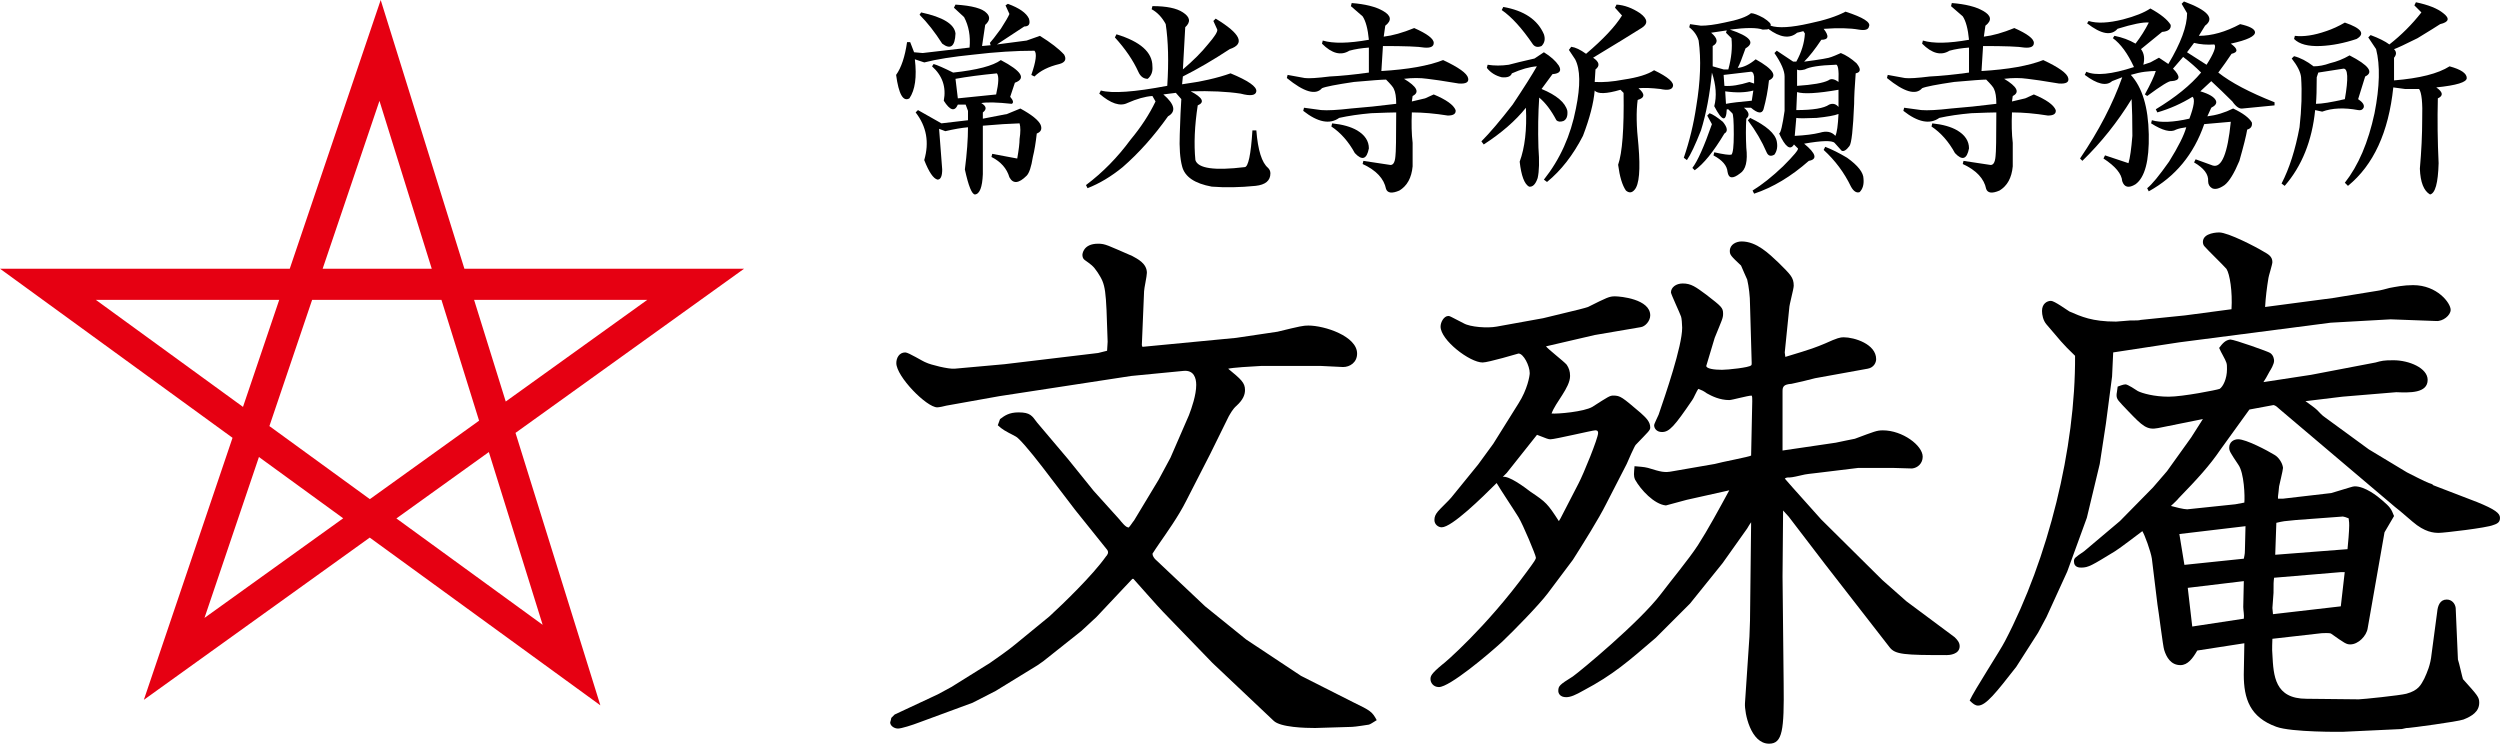
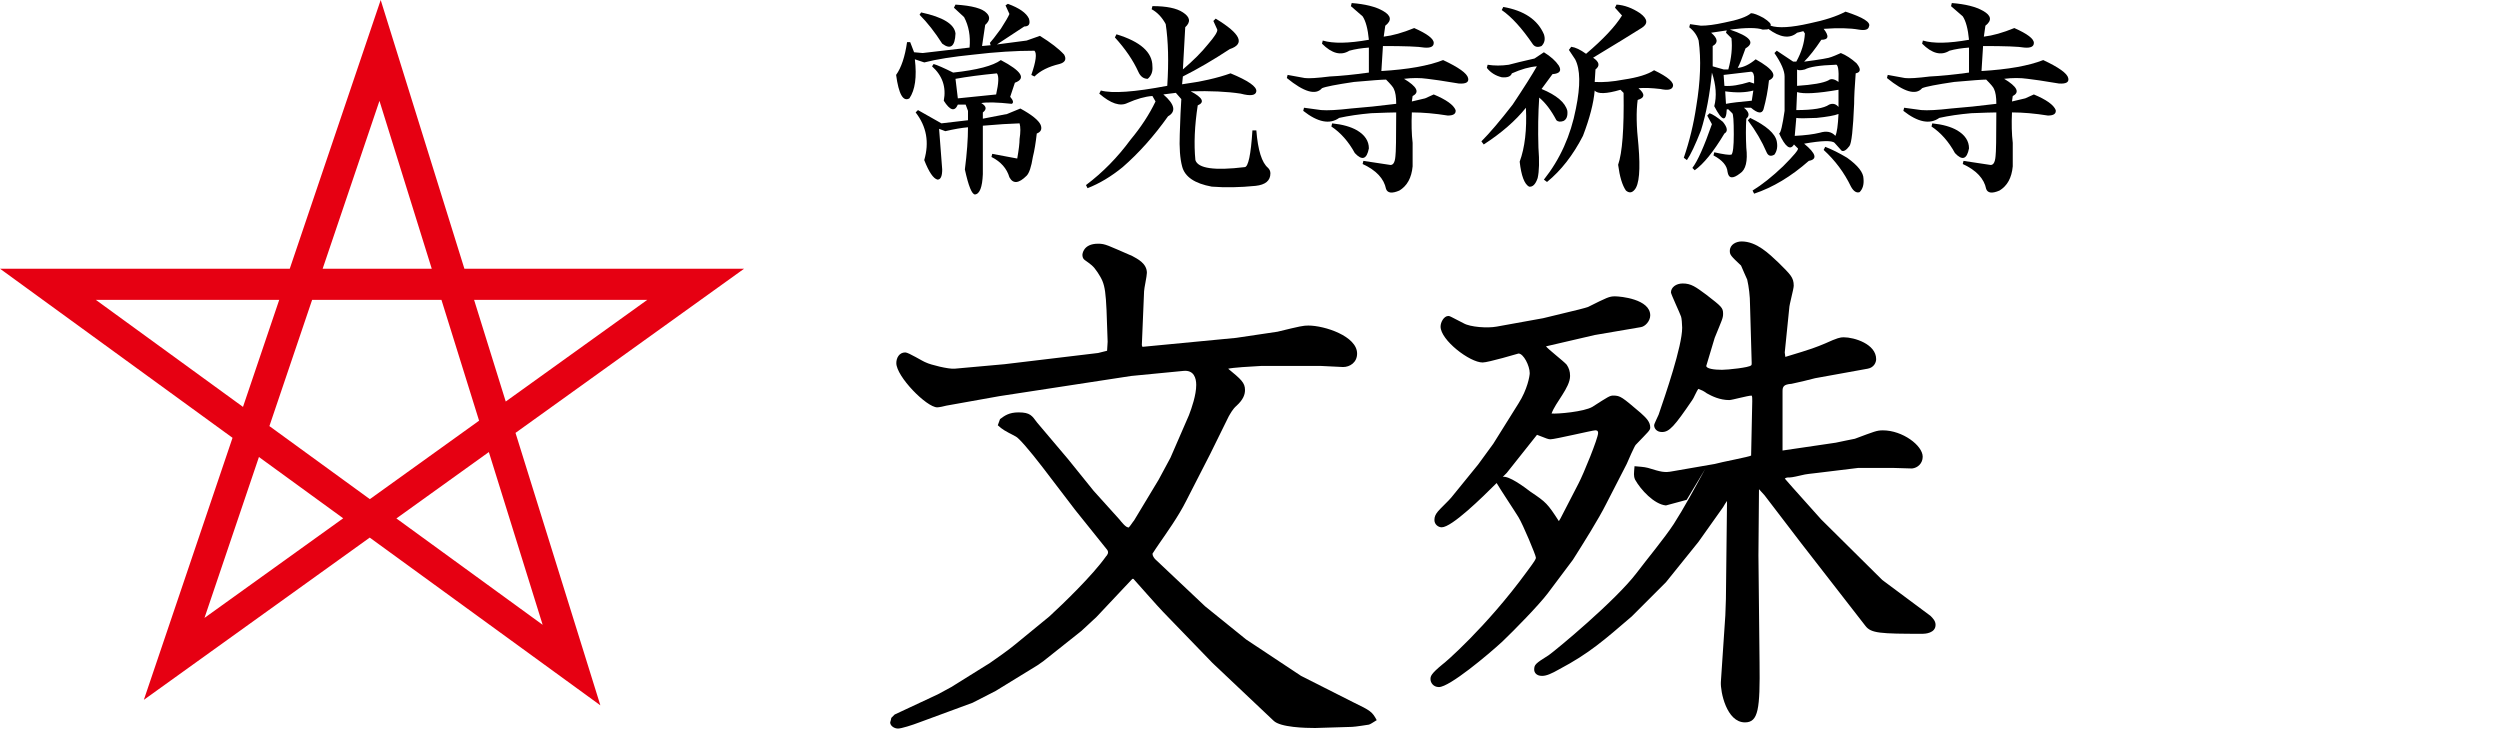
<svg xmlns="http://www.w3.org/2000/svg" version="1.1" x="0px" y="0px" width="202.135px" height="60.13px" viewBox="0 0 202.135 60.13" style="enable-background:new 0 0 202.135 60.13;" xml:space="preserve">
  <style type="text/css">
	.st0{fill:#E60012;}
</style>
  <defs>
</defs>
  <path class="st0" d="M48.542,57.029L29.894,43.467L11.631,56.584l7.17-21.185L0,21.726h23.428L30.781,0l6.767,21.726h22.616  L41.681,35L48.542,57.029z M32.05,41.918l11.826,8.601L39.525,36.55L32.05,41.918z M20.936,36.951l-4.403,13.01l11.215-8.055  L20.936,36.951z M21.782,34.451l8.122,5.907l8.832-6.344l-3.043-9.768H25.236L21.782,34.451z M7.749,24.246l11.898,8.653  l2.929-8.653H7.749z M38.332,24.246l2.559,8.219l11.443-8.219H38.332z M26.088,21.726h8.82L30.681,8.155L26.088,21.726z" />
  <g>
    <path d="M72.335,57.773l3.49-1.632l1.088-0.589l3.127-1.949c0.589-0.408,1.496-1.043,2.04-1.496l2.765-2.266   c1.087-0.997,3.49-3.309,4.577-4.85c0.091-0.09,0.272-0.317,0.091-0.544l-2.583-3.218l-2.629-3.444   c-1.043-1.36-1.949-2.403-2.176-2.493c-0.952-0.499-1.043-0.544-1.45-0.907l0.181-0.498c0.363-0.272,0.725-0.544,1.496-0.544   c0.952,0,1.088,0.272,1.496,0.816l2.493,2.946l2.085,2.583L90.511,42c0.181,0.226,0.544,0.68,0.725,0.634v0.046   c0.181-0.181,0.362-0.498,0.453-0.589l1.994-3.309l0.952-1.768l1.496-3.444c0.227-0.589,0.589-1.632,0.589-2.447   c0-0.544-0.181-1.224-1.043-1.133l-4.215,0.408l-10.651,1.632l-4.306,0.77c-0.136,0.046-0.589,0.136-0.725,0.136   c-0.861,0-3.309-2.493-3.309-3.58c0-0.408,0.227-0.861,0.725-0.861c0.272,0,1.405,0.725,1.677,0.816   c0.362,0.181,1.813,0.544,2.312,0.499l4.034-0.363l7.569-0.906l0.725-0.181c0-0.09,0.045-0.635,0.045-0.725   c-0.136-4.351-0.136-4.578-0.816-5.62c-0.362-0.544-0.544-0.635-1.043-0.997c-0.136-0.091-0.181-0.272-0.181-0.408   c0-0.045,0.045-0.906,1.269-0.906c0.589,0,0.77,0.136,2.765,0.997c0.408,0.226,1.179,0.589,1.179,1.359   c0,0.272-0.227,1.27-0.227,1.496l-0.181,4.351l0.046,0.136l7.569-0.725l3.354-0.498c1.858-0.453,2.085-0.499,2.493-0.499   c1.314,0,3.943,0.861,3.943,2.266c0,0.725-0.589,1.088-1.133,1.088l-1.858-0.091h-4.713c-0.907,0.046-2.357,0.137-2.72,0.227   c1.043,0.861,1.36,1.133,1.36,1.722c0,0.362-0.136,0.771-0.68,1.269c-0.317,0.272-0.499,0.635-0.635,0.861l-1.496,3.037   l-1.949,3.807c-0.635,1.269-1.586,2.583-2.176,3.444c-0.046,0.046-0.544,0.816-0.544,0.816c0,0.181,0.137,0.362,0.227,0.453   l4.034,3.807l3.309,2.674l4.442,2.946l4.215,2.13c1.405,0.68,1.541,0.771,1.903,1.45c-0.362,0.226-0.498,0.317-0.634,0.362   c0,0-1.133,0.181-1.36,0.181l-2.991,0.091c-0.771,0-2.81-0.046-3.354-0.589l-4.94-4.669l-3.989-4.125   c-0.362-0.362-2.312-2.583-2.402-2.674h-0.09l-2.901,3.082l-1.224,1.134l-3.082,2.447l-0.453,0.317l-3.399,2.085l-1.858,0.952   l-4.306,1.586c-0.589,0.226-1.45,0.498-1.722,0.498c-0.317,0-0.634-0.226-0.634-0.498c0-0.046,0.045-0.091,0.09-0.363   L72.335,57.773z" />
-     <path d="M119.513,37.558l1.224-1.677l2.04-3.263c0.725-1.134,0.907-2.221,0.907-2.448c0-0.589-0.499-1.586-0.907-1.586   c0,0-2.447,0.725-2.901,0.725c-1.043,0-3.4-1.813-3.4-2.901c0-0.362,0.272-0.861,0.635-0.861c0.136,0,0.226,0.091,1.224,0.589   c0.544,0.317,1.949,0.408,2.674,0.272l3.762-0.68c3.037-0.725,3.354-0.816,3.626-0.907c1.541-0.77,1.722-0.861,2.176-0.861   s2.855,0.227,2.855,1.541c0,0.453-0.408,0.906-0.77,0.952l-3.717,0.635l-3.898,0.906h-0.045c0.09,0.181,1.45,1.224,1.677,1.496   c0.181,0.272,0.272,0.544,0.272,0.907c0,0.952-1.179,2.13-1.496,3.037c0.453,0.046,2.629-0.136,3.309-0.544   c1.269-0.816,1.405-0.907,1.677-0.907c0.589,0,0.725,0.136,2.221,1.405c0.453,0.408,0.77,0.725,0.77,1.179   c0,0.226-0.136,0.317-1.178,1.405c-0.091,0.091-0.635,1.314-0.725,1.541l-1.677,3.263c-0.589,1.179-1.813,3.128-2.674,4.487   l-2.04,2.72c-0.725,0.952-2.674,2.946-3.671,3.898c-1.133,1.043-4.261,3.671-5.122,3.671c-0.453,0-0.68-0.362-0.68-0.634   c0-0.227,0-0.408,0.997-1.224c0.046,0,3.49-2.946,6.799-7.478c0.635-0.861,0.725-0.997,0.725-1.133   c0-0.181-1.043-2.674-1.405-3.264c-0.272-0.453-1.541-2.357-1.768-2.765c-1.179,1.179-3.626,3.58-4.442,3.58   c-0.272,0-0.589-0.226-0.589-0.589c0-0.272,0.09-0.453,0.272-0.68c0.136-0.181,0.952-0.952,1.087-1.133L119.513,37.558z    M126.176,41.909l1.45-2.81c0.408-0.771,1.586-3.671,1.586-4.079c0-0.09,0-0.227-0.226-0.227c-0.226,0-3.263,0.726-3.626,0.726   c-0.181,0-0.272-0.046-1.087-0.363l-2.448,3.082l-0.317,0.317c0.498-0.091,1.677,0.77,2.266,1.223   c1.224,0.816,1.36,0.952,2.266,2.357L126.176,41.909z M136.374,40.414l-1.677,0.453c-0.952-0.091-2.04-1.27-2.493-2.085   c-0.136-0.317-0.091-0.499-0.046-1.088c0.453,0.046,0.725,0.046,1.088,0.137c1.043,0.317,1.314,0.408,1.994,0.272l3.4-0.589   c0.453-0.136,2.855-0.589,2.946-0.68v-0.045l0.091-4.351c0-0.272,0-0.363-0.046-0.453c-0.317,0-1.586,0.362-1.813,0.362   c-0.77,0-1.405-0.317-1.813-0.544c-0.317-0.226-0.363-0.226-0.68-0.362c-0.136,0.136-0.408,0.816-0.499,0.906   c-1.45,2.131-1.858,2.584-2.447,2.584c-0.453,0-0.635-0.317-0.635-0.544c0-0.136,0.317-0.725,0.363-0.861   c0.544-1.586,1.904-5.53,1.904-7.025c0-0.272-0.046-0.816-0.091-0.907c-0.09-0.272-0.816-1.813-0.816-1.949   c0-0.408,0.408-0.725,0.952-0.725c0.68,0,1.043,0.272,1.904,0.907c1.224,0.952,1.36,1.043,1.36,1.541   c0,0.362-0.091,0.498-0.68,1.949c-0.046,0.136-0.68,2.266-0.68,2.266c0,0.227,0.635,0.317,1.269,0.317   c0.453,0,2.221-0.181,2.357-0.362c0.046,0,0.046-0.136,0.046-0.181l-0.136-4.759c0-0.635-0.091-1.405-0.227-1.994   c0,0-0.408-0.907-0.498-1.134c-0.816-0.77-0.907-0.861-0.907-1.179c0-0.544,0.544-0.77,0.952-0.77c1.224,0,2.221,0.997,2.992,1.722   c0.952,0.952,1.223,1.179,1.223,1.858c0,0.272-0.362,1.541-0.362,1.813l-0.363,3.58l0.046,0.362c2.266-0.68,2.447-0.77,3.218-1.087   c0.997-0.453,1.224-0.499,1.496-0.499c0.861,0,2.629,0.544,2.629,1.768c0,0.272-0.181,0.68-0.68,0.771l-4.26,0.771   c-0.317,0.09-1.632,0.408-1.904,0.453c-0.635,0.046-0.725,0.227-0.725,0.589v4.578v0.226l4.306-0.634   c0.226-0.046,1.496-0.317,1.541-0.317c1.586-0.589,1.768-0.68,2.267-0.68c1.586,0,3.218,1.224,3.218,2.131   c0,0.544-0.408,0.907-0.861,0.952l-1.541-0.045h-2.81l-3.354,0.408c-0.363,0.045-0.907,0.09-1.224,0.181   c-0.181,0.045-0.771,0.181-0.952,0.181c-0.227,0-0.272,0-0.408,0.091l0.635,0.725L147.252,42l4.94,4.895l1.949,1.722l3.898,2.901   c0.181,0.181,0.408,0.408,0.408,0.725c0,0.68-0.861,0.725-1.043,0.725c-3.444,0-4.17-0.045-4.623-0.634l-5.212-6.708l-2.946-3.853   l-0.453-0.498l-0.045,5.348l0.09,8.657c0.046,3.762-0.09,4.85-1.179,4.85c-1.495,0-1.994-2.493-1.949-3.264l0.362-5.393   l0.046-1.314l0.09-7.932c-0.045,0.046-0.272,0.408-0.317,0.499l-1.994,2.81l-2.629,3.264l-2.765,2.765   c-2.22,1.904-3.444,2.991-5.846,4.261c-0.635,0.362-1.043,0.544-1.405,0.544c-0.498,0-0.634-0.317-0.634-0.499   c0-0.408,0.09-0.498,1.179-1.179c0.634-0.453,5.393-4.396,7.116-6.663c0.816-1.087,2.22-2.765,2.991-3.943   c0.816-1.269,1.722-2.946,2.538-4.442L136.374,40.414z" />
-     <path d="M176.663,25.502l3.762-0.499c0.09-1.405-0.136-2.855-0.408-3.264c-0.272-0.317-1.541-1.541-1.768-1.813   c-0.09-0.09-0.136-0.226-0.136-0.362c0-0.771,1.269-0.771,1.314-0.771c0.725,0,2.991,1.179,3.58,1.541   c0.408,0.227,0.725,0.408,0.725,0.861c0,0.181-0.317,1.179-0.317,1.27c-0.136,0.816-0.226,1.586-0.272,2.356l5.484-0.725   l3.626-0.589c0.091,0,0.816-0.181,0.952-0.226c0.498-0.091,1.133-0.227,1.904-0.227c1.949,0,3.037,1.45,3.037,1.995   c0,0.453-0.635,0.952-1.179,0.906l-3.671-0.136l-4.849,0.272l-12.238,1.587l-5.348,0.816l-0.091,1.949l-0.498,3.807l-0.499,3.264   l-1.043,4.351l-1.586,4.351l-1.677,3.671l-0.68,1.27l-1.768,2.765c-1.632,2.085-2.447,3.127-3.082,3.127   c-0.226,0-0.408-0.136-0.68-0.408c0.362-0.816,2.493-4.079,2.855-4.804c3.49-6.663,5.711-15.592,5.666-23.07   c-1.087-1.043-1.178-1.224-2.311-2.538c-0.272-0.317-0.362-0.771-0.362-1.088c0-0.589,0.408-0.816,0.725-0.816   c0.273,0,1.27,0.725,1.496,0.861c0.952,0.408,1.813,0.816,3.762,0.816c0.181,0,0.997-0.09,1.133-0.09c0.544,0,0.725,0,0.861-0.046   L176.663,25.502z M174.487,34.612c-0.907,0.181-1.269-0.181-2.403-1.36c-0.816-0.861-0.952-0.952-0.952-1.314   c0-0.136,0.046-0.272,0.09-0.68c0.136-0.046,0.453-0.181,0.635-0.181s0.861,0.453,0.997,0.544c0.363,0.181,1.314,0.453,2.493,0.453   c1.133,0,3.898-0.544,4.124-0.634c0.272-0.181,0.589-0.816,0.589-1.586c0-0.499,0-0.499-0.362-1.179   c-0.09-0.136-0.136-0.272-0.272-0.544c0.272-0.362,0.498-0.634,0.906-0.68c0.317,0,3.128,0.997,3.218,1.088   c0.272,0.181,0.317,0.498,0.317,0.634c0,0.272-0.272,0.725-0.362,0.861c-0.273,0.499-0.317,0.589-0.499,0.861l3.853-0.589   l5.212-0.997c0.498-0.136,0.634-0.181,1.45-0.181c1.269,0,2.764,0.634,2.764,1.586c0,1.087-1.45,1.042-2.538,0.997l-4.351,0.362   l-2.991,0.363c0.317,0.226,0.77,0.544,0.952,0.725c0.09,0.09,0.408,0.453,0.635,0.589l3.535,2.583l3.082,1.858   c0.181,0.09,1.496,0.771,1.768,0.861c0.136,0.046,0.317,0.09,0.362,0.181l3.536,1.359c1.45,0.589,1.858,0.907,1.858,1.27   c0,0.272-0.09,0.453-0.544,0.589c-0.499,0.226-3.989,0.634-4.397,0.634c-0.408,0-1.133-0.045-2.13-0.906   c-1.043-0.907-1.179-0.998-1.405-1.179l-9.201-7.796c-0.408-0.362-0.453-0.408-0.635-0.453l-1.949,0.362l-2.357,3.264   c-0.861,1.269-1.858,2.356-3.354,3.898c-0.09,0.136-0.544,0.544-0.634,0.634c0.317,0.091,1.042,0.272,1.314,0.272l3.898-0.408   l0.725-0.136c0.045-0.453,0-2.402-0.499-3.082c-0.635-0.952-0.725-1.087-0.725-1.359c0-0.453,0.363-0.68,0.725-0.68   c0.635,0,2.357,0.906,2.946,1.269c0.317,0.181,0.634,0.634,0.68,1.043c0,0.181-0.317,1.45-0.317,1.495   c0,0.136-0.09,0.771-0.09,0.816v0.181h0.408l3.898-0.453c1.541-0.453,1.722-0.544,1.904-0.544c0.816,0,1.813,0.771,2.221,1.133   c0.634,0.544,0.725,0.68,0.952,1.27l-0.77,1.314l-1.36,7.75c-0.09,0.635-0.771,1.314-1.405,1.314c-0.317,0-0.453-0.09-1.541-0.861   c-0.09-0.09-0.68-0.046-0.77-0.046l-3.989,0.453c0,0.136-0.046,0.861,0,1.27c0.09,1.722,0.181,3.58,2.765,3.58l4.215,0.045   c0.272,0,3.354-0.317,3.852-0.453c0.998-0.272,1.178-0.725,1.45-1.224c0.227-0.498,0.499-1.087,0.589-1.994l0.453-3.4   c0.046-0.498,0.227-0.997,0.771-0.997c0.408,0,0.68,0.317,0.725,0.68l0.181,4.17c0.09,0.226,0.362,1.495,0.408,1.586   c1.178,1.314,1.314,1.45,1.314,1.904c0,0.725-0.589,1.087-1.27,1.359c-0.498,0.181-4.306,0.68-4.442,0.68   c-0.136,0-0.181,0-0.544,0.09l-4.804,0.226c-0.046,0-4.125,0.046-5.348-0.408c-2.13-0.771-2.629-2.266-2.629-4.215   c0-0.408,0.046-2.176,0.046-2.538l-3.807,0.589c-0.363,0.634-0.771,1.179-1.36,1.179c-0.77,0-1.133-0.635-1.314-1.224   c-0.09-0.226-0.453-3.173-0.544-3.671l-0.453-3.716c-0.09-0.589-0.589-1.949-0.77-2.221c-0.227,0.181-2.04,1.541-2.221,1.632   c-1.858,1.133-2.13,1.314-2.719,1.314c-0.136,0-0.589,0-0.589-0.499c0-0.272,0.09-0.317,0.816-0.816l2.901-2.447l2.674-2.719   l1.133-1.314l1.949-2.72c0.181-0.272,0.453-0.725,0.952-1.495L174.487,34.612z M181.422,45.172c0.09-0.408,0.09-0.544,0.09-0.725   c0-0.272,0.046-1.813,0.046-1.904l-5.348,0.635l0.408,2.493L181.422,45.172z M177.252,50.657l4.17-0.634   c0.046-0.272-0.046-0.68-0.046-0.952c0-0.317,0.046-1.768,0.046-2.085l-4.533,0.544L177.252,50.657z M189.263,49.025   c0.046-0.408,0.272-2.356,0.317-2.765h-0.317l-5.394,0.453c-0.046,0.363-0.046,0.453-0.046,1.224l-0.09,1.223l0.046,0.499   L189.263,49.025z M189.806,44.402c0.046-0.408,0.136-1.495,0.136-1.904c0-0.136,0-0.317-0.045-0.589   c-0.136-0.045-0.408-0.181-0.589-0.136l-3.671,0.272c-0.997,0.091-0.997,0.091-1.586,0.227l-0.09,2.583L189.806,44.402z" />
+     <path d="M119.513,37.558l1.224-1.677l2.04-3.263c0.725-1.134,0.907-2.221,0.907-2.448c0-0.589-0.499-1.586-0.907-1.586   c0,0-2.447,0.725-2.901,0.725c-1.043,0-3.4-1.813-3.4-2.901c0-0.362,0.272-0.861,0.635-0.861c0.136,0,0.226,0.091,1.224,0.589   c0.544,0.317,1.949,0.408,2.674,0.272l3.762-0.68c3.037-0.725,3.354-0.816,3.626-0.907c1.541-0.77,1.722-0.861,2.176-0.861   s2.855,0.227,2.855,1.541c0,0.453-0.408,0.906-0.77,0.952l-3.717,0.635l-3.898,0.906h-0.045c0.09,0.181,1.45,1.224,1.677,1.496   c0.181,0.272,0.272,0.544,0.272,0.907c0,0.952-1.179,2.13-1.496,3.037c0.453,0.046,2.629-0.136,3.309-0.544   c1.269-0.816,1.405-0.907,1.677-0.907c0.589,0,0.725,0.136,2.221,1.405c0.453,0.408,0.77,0.725,0.77,1.179   c0,0.226-0.136,0.317-1.178,1.405c-0.091,0.091-0.635,1.314-0.725,1.541l-1.677,3.263c-0.589,1.179-1.813,3.128-2.674,4.487   l-2.04,2.72c-0.725,0.952-2.674,2.946-3.671,3.898c-1.133,1.043-4.261,3.671-5.122,3.671c-0.453,0-0.68-0.362-0.68-0.634   c0-0.227,0-0.408,0.997-1.224c0.046,0,3.49-2.946,6.799-7.478c0.635-0.861,0.725-0.997,0.725-1.133   c0-0.181-1.043-2.674-1.405-3.264c-0.272-0.453-1.541-2.357-1.768-2.765c-1.179,1.179-3.626,3.58-4.442,3.58   c-0.272,0-0.589-0.226-0.589-0.589c0-0.272,0.09-0.453,0.272-0.68c0.136-0.181,0.952-0.952,1.087-1.133L119.513,37.558z    M126.176,41.909l1.45-2.81c0.408-0.771,1.586-3.671,1.586-4.079c0-0.09,0-0.227-0.226-0.227c-0.226,0-3.263,0.726-3.626,0.726   c-0.181,0-0.272-0.046-1.087-0.363l-2.448,3.082l-0.317,0.317c0.498-0.091,1.677,0.77,2.266,1.223   c1.224,0.816,1.36,0.952,2.266,2.357L126.176,41.909z M136.374,40.414l-1.677,0.453c-0.952-0.091-2.04-1.27-2.493-2.085   c-0.136-0.317-0.091-0.499-0.046-1.088c0.453,0.046,0.725,0.046,1.088,0.137c1.043,0.317,1.314,0.408,1.994,0.272l3.4-0.589   c0.453-0.136,2.855-0.589,2.946-0.68v-0.045l0.091-4.351c0-0.272,0-0.363-0.046-0.453c-0.317,0-1.586,0.362-1.813,0.362   c-0.77,0-1.405-0.317-1.813-0.544c-0.317-0.226-0.363-0.226-0.68-0.362c-0.136,0.136-0.408,0.816-0.499,0.906   c-1.45,2.131-1.858,2.584-2.447,2.584c-0.453,0-0.635-0.317-0.635-0.544c0-0.136,0.317-0.725,0.363-0.861   c0.544-1.586,1.904-5.53,1.904-7.025c0-0.272-0.046-0.816-0.091-0.907c-0.09-0.272-0.816-1.813-0.816-1.949   c0-0.408,0.408-0.725,0.952-0.725c0.68,0,1.043,0.272,1.904,0.907c1.224,0.952,1.36,1.043,1.36,1.541   c0,0.362-0.091,0.498-0.68,1.949c-0.046,0.136-0.68,2.266-0.68,2.266c0,0.227,0.635,0.317,1.269,0.317   c0.453,0,2.221-0.181,2.357-0.362c0.046,0,0.046-0.136,0.046-0.181l-0.136-4.759c0-0.635-0.091-1.405-0.227-1.994   c0,0-0.408-0.907-0.498-1.134c-0.816-0.77-0.907-0.861-0.907-1.179c0-0.544,0.544-0.77,0.952-0.77c1.224,0,2.221,0.997,2.992,1.722   c0.952,0.952,1.223,1.179,1.223,1.858c0,0.272-0.362,1.541-0.362,1.813l-0.363,3.58l0.046,0.362c2.266-0.68,2.447-0.77,3.218-1.087   c0.997-0.453,1.224-0.499,1.496-0.499c0.861,0,2.629,0.544,2.629,1.768c0,0.272-0.181,0.68-0.68,0.771l-4.26,0.771   c-0.317,0.09-1.632,0.408-1.904,0.453c-0.635,0.046-0.725,0.227-0.725,0.589v4.578v0.226l4.306-0.634   c0.226-0.046,1.496-0.317,1.541-0.317c1.586-0.589,1.768-0.68,2.267-0.68c1.586,0,3.218,1.224,3.218,2.131   c0,0.544-0.408,0.907-0.861,0.952l-1.541-0.045h-2.81l-3.354,0.408c-0.363,0.045-0.907,0.09-1.224,0.181   c-0.181,0.045-0.771,0.181-0.952,0.181c-0.227,0-0.272,0-0.408,0.091l0.635,0.725L147.252,42l4.94,4.895l3.898,2.901   c0.181,0.181,0.408,0.408,0.408,0.725c0,0.68-0.861,0.725-1.043,0.725c-3.444,0-4.17-0.045-4.623-0.634l-5.212-6.708l-2.946-3.853   l-0.453-0.498l-0.045,5.348l0.09,8.657c0.046,3.762-0.09,4.85-1.179,4.85c-1.495,0-1.994-2.493-1.949-3.264l0.362-5.393   l0.046-1.314l0.09-7.932c-0.045,0.046-0.272,0.408-0.317,0.499l-1.994,2.81l-2.629,3.264l-2.765,2.765   c-2.22,1.904-3.444,2.991-5.846,4.261c-0.635,0.362-1.043,0.544-1.405,0.544c-0.498,0-0.634-0.317-0.634-0.499   c0-0.408,0.09-0.498,1.179-1.179c0.634-0.453,5.393-4.396,7.116-6.663c0.816-1.087,2.22-2.765,2.991-3.943   c0.816-1.269,1.722-2.946,2.538-4.442L136.374,40.414z" />
  </g>
  <g>
    <path d="M80.099,3.657l-0.063-0.189c0.126-0.127,0.421-0.506,0.885-1.138c0.379-0.589,0.61-0.989,0.695-1.2l-0.316-0.695   l0.189-0.126c0.926,0.338,1.495,0.737,1.706,1.2c0.126,0.422,0,0.632-0.379,0.632l-2.211,1.453l2.401-0.315l1.074-0.38   c0.885,0.549,1.537,1.054,1.959,1.517c0.21,0.379,0.083,0.632-0.379,0.759c-0.884,0.211-1.559,0.548-2.021,1.011l-0.253-0.127   c0.379-1.095,0.463-1.747,0.253-1.958c-1.517,0-3.159,0.105-4.928,0.315c-1.685,0.169-3.012,0.379-3.98,0.632L73.97,4.794   c0.168,1.433,0.021,2.486-0.442,3.159c-0.505,0.295-0.864-0.337-1.074-1.896c0.42-0.589,0.716-1.474,0.885-2.653h0.252l0.316,0.821   l0.695,0.063l3.791-0.442C78.477,2.921,78.33,2.1,77.95,1.383l-0.821-0.759l0.126-0.252c1.348,0.085,2.189,0.315,2.527,0.694   c0.294,0.296,0.252,0.611-0.126,0.948l-0.253,1.706L80.099,3.657z M79.467,9.091v0.505l1.958-0.379L82.5,8.774   c0.926,0.506,1.474,0.948,1.643,1.327c0.126,0.338,0.021,0.568-0.316,0.695c-0.085,0.758-0.189,1.39-0.316,1.895   c-0.126,0.801-0.295,1.306-0.505,1.517c-0.632,0.632-1.096,0.674-1.39,0.127c-0.211-0.716-0.695-1.264-1.453-1.644l0.063-0.252   l2.022,0.379c0.126-0.716,0.189-1.242,0.189-1.58c0.084-0.547,0.084-0.968,0-1.264c-0.169,0-0.611,0.022-1.327,0.063   c-0.464,0.043-1.011,0.085-1.643,0.127c0,1.516,0,2.822,0,3.917c-0.042,1.052-0.253,1.6-0.632,1.643   c-0.253,0-0.527-0.675-0.821-2.021c0.167-1.306,0.252-2.442,0.252-3.412c-0.505,0.042-1.116,0.148-1.832,0.315l-0.505-0.189   l0.252,3.286c0,0.547-0.126,0.821-0.379,0.821c-0.338-0.085-0.695-0.611-1.074-1.58c0.42-1.432,0.189-2.717-0.695-3.854   l0.189-0.189l1.896,1.073l2.148-0.252V8.964l-0.189-0.505h-0.632c-0.252,0.59-0.632,0.484-1.137-0.316   c0.21-1.095-0.105-2.021-0.948-2.779l0.126-0.189c0.294,0.084,0.821,0.315,1.58,0.694c1.937-0.21,3.222-0.547,3.854-1.011   c1.684,0.885,2.063,1.496,1.137,1.832l-0.379,1.138c0.253,0.295,0.294,0.484,0.126,0.568c-1.18-0.126-2.001-0.147-2.464-0.063   C79.761,8.585,79.803,8.838,79.467,9.091z M77.256,2.709c-0.042,1.054-0.401,1.327-1.074,0.821c-0.59-0.926-1.2-1.705-1.832-2.337   l0.126-0.189C76.245,1.383,77.171,1.951,77.256,2.709z M77.256,6.374l0.189,1.579l3.096-0.315c0.21-0.926,0.231-1.495,0.063-1.706   C79.298,6.058,78.181,6.206,77.256,6.374z" />
    <path d="M96.841,8.521c-0.252,1.644-0.316,3.118-0.189,4.423c0.21,0.675,1.537,0.864,3.98,0.569c0.294,0,0.505-0.989,0.632-2.97   h0.316c0.126,1.601,0.442,2.612,0.948,3.032c0.126,0.127,0.189,0.273,0.189,0.442c0,0.59-0.401,0.926-1.201,1.011   c-1.264,0.127-2.443,0.147-3.538,0.063c-1.39-0.253-2.19-0.801-2.401-1.643c-0.168-0.632-0.232-1.495-0.189-2.591   c0.042-1.305,0.084-2.253,0.126-2.843l-0.442-0.506l-1.011,0.127c0.926,0.801,1.052,1.39,0.379,1.769   c-1.137,1.602-2.359,2.97-3.665,4.107c-0.927,0.758-1.875,1.326-2.843,1.705l-0.126-0.252c1.348-1.012,2.548-2.232,3.601-3.665   c0.842-1.011,1.517-2.042,2.022-3.096l-0.253-0.442c-0.59,0.043-1.263,0.232-2.021,0.568c-0.59,0.296-1.349,0.043-2.274-0.758   l0.126-0.253c0.926,0.253,2.717,0.127,5.371-0.379c0.126-1.937,0.084-3.602-0.126-4.991c-0.295-0.547-0.674-0.947-1.137-1.2   l0.063-0.253c1.137,0,1.959,0.169,2.464,0.506c0.589,0.379,0.652,0.779,0.189,1.2l-0.189,3.411c0.842-0.715,1.516-1.39,2.021-2.021   c0.547-0.632,0.8-1.031,0.758-1.2l-0.316-0.695l0.189-0.189c2.022,1.223,2.401,2.044,1.137,2.464   c-1.348,0.885-2.612,1.622-3.791,2.212l-0.063,0.632c1.558-0.211,2.864-0.506,3.917-0.885c1.431,0.59,2.126,1.074,2.085,1.453   c-0.042,0.338-0.464,0.4-1.264,0.189c-1.096-0.168-2.443-0.231-4.043-0.189C97.241,7.891,97.431,8.27,96.841,8.521z M93.177,5.363   c0.042,0.421-0.084,0.758-0.379,1.011c-0.337,0-0.59-0.189-0.758-0.568c-0.421-0.927-1.053-1.854-1.896-2.78l0.126-0.253   C92.208,3.363,93.177,4.226,93.177,5.363z" />
    <path d="M116.68,4.857c1.264,0.591,1.937,1.074,2.022,1.453c0.083,0.338-0.169,0.484-0.758,0.442   c-1.264-0.21-2.107-0.337-2.527-0.379c-0.59-0.084-1.222-0.084-1.896,0c1.053,0.632,1.285,1.096,0.695,1.39l-0.063,0.442   l1.074-0.253l0.695-0.315c1.011,0.421,1.601,0.843,1.769,1.264c0.042,0.295-0.168,0.442-0.632,0.442   c-1.053-0.168-2.021-0.253-2.906-0.253c-0.042,0.927-0.021,1.748,0.063,2.464c0,0.97,0,1.602,0,1.896   c-0.085,0.926-0.442,1.579-1.074,1.958c-0.59,0.253-0.948,0.211-1.074-0.126c-0.168-0.843-0.8-1.517-1.896-2.021l0.063-0.253   l2.085,0.315c0.294,0.085,0.463-0.146,0.505-0.694c0.042-0.294,0.063-1.474,0.063-3.538c-0.295,0-0.969,0.021-2.021,0.062   c-0.97,0.085-1.833,0.212-2.59,0.38c-0.758,0.548-1.728,0.358-2.906-0.569l0.063-0.252l1.39,0.189c0.505,0.042,1.305,0,2.401-0.127   c1.095-0.084,2.316-0.21,3.664-0.379c0-0.547-0.063-0.947-0.189-1.2c-0.042-0.127-0.252-0.379-0.632-0.759   c-0.295,0-1.159,0.063-2.59,0.19c-1.432,0.211-2.296,0.379-2.59,0.505c-0.505,0.591-1.453,0.316-2.843-0.821l0.063-0.253   l1.39,0.253c0.337,0.043,1.011,0,2.022-0.126c0.884-0.042,1.937-0.147,3.159-0.316V3.847c-0.59,0.042-1.117,0.126-1.58,0.253   c-0.674,0.421-1.412,0.231-2.211-0.569l0.063-0.252c0.842,0.252,2.085,0.231,3.728-0.063c-0.085-0.885-0.253-1.517-0.506-1.896   l-0.947-0.821l0.063-0.253c1.095,0.085,1.937,0.295,2.527,0.632c0.673,0.379,0.736,0.78,0.189,1.2l-0.126,0.885   c0.716-0.084,1.537-0.315,2.464-0.695c1.053,0.465,1.58,0.864,1.58,1.201c0,0.295-0.252,0.421-0.758,0.379   c-0.464-0.084-1.58-0.126-3.349-0.126l-0.126,2.021C113.837,5.615,115.501,5.321,116.68,4.857z M109.731,10.544   c0.632,0.379,0.948,0.863,0.948,1.453c-0.169,0.885-0.548,1.011-1.137,0.379c-0.506-0.926-1.138-1.643-1.896-2.148l0.063-0.253   C108.551,10.06,109.225,10.25,109.731,10.544z" />
    <path d="M122.24,5.932c-0.085,0.253-0.358,0.358-0.821,0.315c-0.505-0.126-0.906-0.379-1.201-0.758l0.063-0.253   c0.547,0.085,1.115,0.085,1.706,0c0.463-0.126,1.158-0.294,2.085-0.505l0.758-0.506c0.547,0.338,0.948,0.695,1.201,1.074   c0.252,0.422,0.083,0.653-0.506,0.695l-0.884,1.2c1.221,0.505,1.916,1.096,2.085,1.769c0.042,0.422-0.063,0.695-0.316,0.821   c-0.253,0.085-0.442,0.063-0.569-0.062c-0.421-0.8-0.884-1.411-1.39-1.832c-0.085,1.263-0.106,2.611-0.063,4.043   c0.084,1.096,0.063,1.916-0.063,2.464c-0.169,0.506-0.401,0.736-0.695,0.695c-0.379-0.211-0.632-0.885-0.758-2.021   c0.42-1.138,0.589-2.591,0.505-4.359c-0.843,1.053-1.98,2.043-3.412,2.969l-0.189-0.252c0.673-0.674,1.516-1.664,2.527-2.97   c0.926-1.391,1.58-2.422,1.959-3.096C123.672,5.405,122.999,5.595,122.24,5.932z M124.831,2.772   c0.126,0.379,0.063,0.695-0.189,0.948c-0.295,0.126-0.527,0.084-0.695-0.127c-0.885-1.305-1.728-2.231-2.527-2.78l0.126-0.252   C123.23,0.856,124.325,1.594,124.831,2.772z M129.001,5.615l-0.063,1.012c0.673,0.042,1.453-0.021,2.337-0.19   c1.137-0.167,1.958-0.42,2.464-0.758c1.137,0.548,1.643,0.99,1.516,1.327c-0.085,0.253-0.421,0.315-1.011,0.189   c-0.717-0.084-1.306-0.104-1.769-0.063c0.547,0.464,0.526,0.78-0.063,0.948c-0.126,0.927-0.105,2.147,0.063,3.664   c0.167,1.98,0.063,3.18-0.316,3.602c-0.211,0.253-0.442,0.273-0.695,0.062c-0.295-0.421-0.505-1.116-0.632-2.085   c0.337-0.968,0.484-2.906,0.442-5.813l-0.252-0.252c-1.137,0.337-1.833,0.357-2.085,0.062c-0.085,1.011-0.401,2.233-0.948,3.665   c-0.801,1.559-1.769,2.802-2.906,3.728l-0.253-0.189c1.305-1.643,2.169-3.56,2.59-5.75c0.379-1.853,0.357-3.18-0.063-3.98   l-0.505-0.758l0.189-0.253c0.336,0.043,0.736,0.232,1.2,0.568c1.39-1.179,2.358-2.211,2.906-3.096l-0.568-0.632l0.126-0.252   c0.632,0.042,1.264,0.274,1.895,0.694c0.632,0.464,0.673,0.864,0.126,1.2c-0.8,0.506-2.106,1.307-3.917,2.401   C129.317,5.006,129.38,5.321,129.001,5.615z" />
    <path d="M148.081,4.604c0.126-0.041,0.379-0.146,0.758-0.315c0.42,0.169,0.842,0.442,1.264,0.821   c0.379,0.464,0.357,0.737-0.063,0.821c-0.085,1.096-0.126,1.917-0.126,2.464c-0.085,2.064-0.211,3.201-0.379,3.412   c-0.252,0.337-0.464,0.464-0.632,0.379c-0.295-0.337-0.484-0.547-0.568-0.632c-0.211-0.21-1.033-0.189-2.464,0.063   c0.969,0.8,1.095,1.264,0.379,1.39c-1.433,1.264-2.906,2.148-4.423,2.653l-0.126-0.253c0.758-0.464,1.58-1.116,2.464-1.958   c0.884-0.885,1.284-1.368,1.2-1.453l-0.316-0.316c-0.295,0.506-0.695,0.212-1.2-0.884c0.126-0.042,0.273-0.653,0.442-1.833   c0-1.221,0-2.147,0-2.779c0-0.463-0.275-1.095-0.822-1.896l0.19-0.189l1.327,0.884h0.252c0.421-0.758,0.653-1.516,0.695-2.274   l-0.126-0.189l-0.505,0.127c-0.59,0.505-1.369,0.4-2.338-0.316c0.042,0.043-0.105,0.063-0.442,0.063   c-0.464-0.168-1.348-0.168-2.653,0c1.643,0.548,2.063,1.054,1.264,1.517c-0.295,0.843-0.505,1.369-0.632,1.579   c0.463-0.041,0.948-0.273,1.453-0.695c1.432,0.801,1.79,1.369,1.074,1.706c-0.085,0.801-0.232,1.58-0.442,2.338   c-0.126,0.379-0.464,0.338-1.011-0.126h-0.569c0.42,0.337,0.484,0.632,0.189,0.884c-0.042,0.717-0.042,1.496,0,2.338   c0.126,1.096-0.042,1.791-0.505,2.085c-0.59,0.463-0.927,0.421-1.011-0.126c-0.042-0.506-0.422-0.948-1.137-1.327l0.063-0.253   c0.758,0.169,1.221,0.232,1.39,0.189c0.126-0.126,0.189-0.673,0.189-1.643c0-1.095-0.042-1.663-0.126-1.706l-0.316-0.315h-0.126   c-0.042,1.054-0.379,0.97-1.011-0.253c0.21-0.8,0.147-1.706-0.189-2.717c-0.169,1.77-0.464,3.328-0.885,4.676   c-0.464,1.18-0.843,1.98-1.137,2.4l-0.252-0.189c0.463-1.348,0.799-2.737,1.011-4.17c0.336-2.021,0.4-3.791,0.189-5.307   c-0.126-0.421-0.379-0.779-0.758-1.074l0.063-0.253l0.884,0.126c0.506,0,1.137-0.084,1.896-0.252   c1.095-0.211,1.811-0.463,2.148-0.759c0.21,0,0.547,0.127,1.011,0.379c0.463,0.296,0.652,0.506,0.568,0.632   c0.632,0.212,1.685,0.148,3.159-0.189c1.221-0.252,2.189-0.568,2.906-0.947c1.432,0.464,2.063,0.863,1.896,1.2   c-0.042,0.253-0.316,0.338-0.821,0.253c-0.717-0.127-1.665-0.147-2.843-0.063c0.463,0.591,0.4,0.885-0.189,0.885   c-0.505,0.758-0.969,1.349-1.39,1.769C147.175,4.816,147.912,4.689,148.081,4.604z M139.299,9.849   c0.379,0.464,0.421,0.78,0.126,0.948c-0.884,1.475-1.685,2.464-2.401,2.969l-0.189-0.189c0.42-0.547,0.948-1.727,1.58-3.538   l-0.379-0.694l0.189-0.19C138.478,9.238,138.835,9.47,139.299,9.849z M138.352,2.646c0.547,0.464,0.589,0.821,0.126,1.074v1.643   l0.885,0.252h0.379c0.253-0.926,0.337-1.769,0.253-2.526l-0.442-0.442l0.063-0.189L138.352,2.646z M141.826,6.185   c-0.042-0.295-0.148-0.421-0.316-0.379l-2.148,0.252l0.063,0.885c0.547,0.043,1.221-0.063,2.022-0.315l0.379,0.126   C141.826,6.669,141.826,6.479,141.826,6.185z M139.552,8.396c0.42-0.084,1.116-0.168,2.085-0.253l0.126-0.821   c-0.632,0.169-1.39,0.189-2.274,0.063L139.552,8.396z M143.659,11.429c0.083,0.421,0.021,0.779-0.19,1.073   c-0.295,0.169-0.505,0.106-0.632-0.189c-0.379-0.884-0.884-1.747-1.516-2.59l0.189-0.189   C142.816,10.165,143.532,10.797,143.659,11.429z M146.881,9.533c-0.927,0.042-1.475,0.042-1.643,0l-0.126,1.453   c0.842-0.042,1.516-0.127,2.021-0.253c0.547-0.168,0.969-0.084,1.264,0.253c0.126-0.253,0.21-0.843,0.253-1.77   C148.312,9.344,147.723,9.449,146.881,9.533z M145.238,8.901c1.348,0,2.232-0.147,2.654-0.442c0.294-0.127,0.547-0.063,0.758,0.189   v-1.39c-1.686,0.295-2.802,0.357-3.349,0.189L145.238,8.901z M148.397,5.236c-1.264,0.043-2.085,0.169-2.464,0.379   c-0.338,0.085-0.548,0.085-0.632,0v1.327c1.264-0.084,2.105-0.23,2.527-0.442c0.21-0.168,0.483-0.126,0.821,0.127   C148.692,5.615,148.608,5.152,148.397,5.236z M149.345,12.755c0.884,0.632,1.327,1.2,1.327,1.706   c0.042,0.463-0.063,0.821-0.316,1.074c-0.252,0.084-0.484-0.063-0.695-0.442c-0.548-1.138-1.285-2.127-2.211-2.97l0.126-0.253   C148.123,12.082,148.713,12.376,149.345,12.755z" />
    <path d="M165.203,4.857c1.264,0.591,1.937,1.074,2.022,1.453c0.083,0.338-0.169,0.484-0.758,0.442   c-1.264-0.21-2.107-0.337-2.527-0.379c-0.59-0.084-1.222-0.084-1.896,0c1.053,0.632,1.285,1.096,0.695,1.39l-0.063,0.442   l1.074-0.253l0.695-0.315c1.011,0.421,1.601,0.843,1.769,1.264c0.042,0.295-0.168,0.442-0.632,0.442   c-1.053-0.168-2.021-0.253-2.906-0.253c-0.042,0.927-0.021,1.748,0.063,2.464c0,0.97,0,1.602,0,1.896   c-0.085,0.926-0.442,1.579-1.074,1.958c-0.59,0.253-0.948,0.211-1.074-0.126c-0.168-0.843-0.8-1.517-1.896-2.021l0.063-0.253   l2.085,0.315c0.294,0.085,0.463-0.146,0.505-0.694c0.042-0.294,0.063-1.474,0.063-3.538c-0.295,0-0.969,0.021-2.021,0.062   c-0.97,0.085-1.833,0.212-2.59,0.38c-0.758,0.548-1.728,0.358-2.906-0.569l0.063-0.252l1.39,0.189c0.505,0.042,1.305,0,2.401-0.127   c1.095-0.084,2.316-0.21,3.664-0.379c0-0.547-0.063-0.947-0.189-1.2c-0.042-0.127-0.252-0.379-0.632-0.759   c-0.295,0-1.159,0.063-2.59,0.19c-1.432,0.211-2.296,0.379-2.59,0.505c-0.505,0.591-1.453,0.316-2.843-0.821l0.063-0.253   l1.39,0.253c0.337,0.043,1.011,0,2.022-0.126c0.884-0.042,1.937-0.147,3.159-0.316V3.847c-0.59,0.042-1.117,0.126-1.58,0.253   c-0.674,0.421-1.412,0.231-2.211-0.569l0.063-0.252c0.842,0.252,2.085,0.231,3.728-0.063c-0.085-0.885-0.253-1.517-0.506-1.896   l-0.947-0.821l0.063-0.253c1.095,0.085,1.937,0.295,2.527,0.632c0.673,0.379,0.736,0.78,0.189,1.2l-0.126,0.885   c0.716-0.084,1.537-0.315,2.464-0.695c1.053,0.465,1.58,0.864,1.58,1.201c0,0.295-0.252,0.421-0.758,0.379   c-0.464-0.084-1.58-0.126-3.349-0.126l-0.126,2.021C162.36,5.615,164.024,5.321,165.203,4.857z M158.254,10.544   c0.632,0.379,0.948,0.863,0.948,1.453c-0.169,0.885-0.548,1.011-1.137,0.379c-0.506-0.926-1.138-1.643-1.896-2.148l0.063-0.253   C157.074,10.06,157.748,10.25,158.254,10.544z" />
-     <path d="M181.125,1.951c0.758,0.169,1.158,0.379,1.201,0.632c0.042,0.338-0.611,0.653-1.958,0.947   c0.589,0.422,0.61,0.695,0.063,0.821c-0.337,0.506-0.695,1.012-1.074,1.517c1.011,0.801,2.527,1.602,4.549,2.401v0.252l-2.59,0.253   c-0.253,0.043-0.527-0.146-0.821-0.568c-0.591-0.59-1.159-1.138-1.706-1.643l-0.885,0.821c0.716,0.211,1.137,0.464,1.264,0.758   c0.084,0.212-0.042,0.401-0.379,0.569l-0.316,0.694c0.716-0.084,1.411-0.294,2.085-0.632c0.8,0.379,1.305,0.759,1.516,1.138   c0.042,0.295-0.085,0.484-0.379,0.568c-0.085,0.506-0.295,1.349-0.632,2.527c-0.421,1.011-0.821,1.663-1.2,1.959   c-0.422,0.294-0.758,0.379-1.011,0.252c-0.211-0.126-0.316-0.315-0.316-0.568c0.042-0.548-0.337-1.053-1.137-1.517l0.126-0.252   l1.39,0.505c0.715,0.211,1.2-0.969,1.453-3.538l-2.148,0.189c-0.843,2.443-2.337,4.254-4.486,5.434l-0.126-0.253   c0.379-0.295,0.968-1.011,1.769-2.147c0.758-1.222,1.221-2.148,1.39-2.78c-0.337,0.042-0.611,0.105-0.821,0.189   c-0.421,0.253-1.096,0.085-2.021-0.506l0.063-0.252c0.716,0.211,1.727,0.169,3.033-0.127c0.379-1.011,0.463-1.6,0.252-1.769   c-0.884,0.548-1.832,0.97-2.843,1.264l-0.126-0.253c1.6-0.969,2.821-1.959,3.665-2.97c-0.464-0.463-0.948-0.885-1.453-1.264   l-0.821,0.948c0.632,0.632,0.589,0.969-0.126,1.011c-0.169-0.042-0.821,0.358-1.958,1.2l-0.19-0.126   c0.463-0.843,0.758-1.475,0.885-1.896c-0.211,0-0.505,0.021-0.885,0.063c-0.337,0.042-0.716,0.126-1.137,0.252   c0.926,1.011,1.411,2.612,1.453,4.802c0.042,2.148-0.316,3.496-1.074,4.044c-0.548,0.337-0.906,0.253-1.074-0.253   c-0.042-0.59-0.548-1.2-1.516-1.832l0.126-0.253l1.896,0.632c0.126-0.421,0.231-1.158,0.316-2.211c0-1.222-0.021-2.212-0.063-2.97   c-1.137,1.854-2.464,3.518-3.98,4.991l-0.189-0.189c1.516-2.232,2.653-4.423,3.412-6.571l-0.821,0.316   c-0.464,0.422-1.201,0.253-2.211-0.506l0.126-0.252c0.758,0.337,2.042,0.211,3.854-0.38c-0.505-1.095-1.074-1.873-1.706-2.337   l0.126-0.19c0.632,0.127,1.201,0.338,1.706,0.632c0.42-0.547,0.779-1.115,1.074-1.705c-0.464-0.042-1.306,0.126-2.527,0.505   c-0.505,0.591-1.327,0.442-2.464-0.442l0.126-0.189c0.673,0.212,1.6,0.169,2.78-0.126c0.969-0.253,1.706-0.547,2.211-0.885   c0.842,0.464,1.39,0.906,1.643,1.327c0.042,0.337-0.189,0.527-0.695,0.568l-1.706,1.39c0.253,0.338,0.316,0.759,0.19,1.264   l0.568-0.189l0.695-0.379l0.758,0.506c1.011-1.685,1.517-3.054,1.517-4.107l-0.442-0.758l0.189-0.189   c1.937,0.717,2.505,1.369,1.706,1.958l-0.505,0.821C178.829,2.898,179.945,2.583,181.125,1.951z M176.829,4.226l1.58,1.011   c0.589-0.926,0.799-1.474,0.631-1.643c-0.59,0.043-1.137,0-1.643-0.126L176.829,4.226z" />
-     <path d="M191.234,6.185l-0.569,1.832c0.379,0.253,0.526,0.484,0.442,0.695c-0.085,0.168-0.232,0.231-0.442,0.189   c-1.137-0.211-2.106-0.168-2.906,0.126l-0.569-0.126c-0.252,2.485-1.074,4.528-2.464,6.128l-0.252-0.189   c0.632-1.221,1.115-2.737,1.453-4.549c0.167-1.474,0.21-2.821,0.126-4.044c-0.042-0.42-0.295-0.926-0.758-1.516l0.189-0.189   c0.505,0.126,1.032,0.4,1.58,0.821c0.42,0,0.863-0.084,1.327-0.253c0.547-0.127,1.074-0.337,1.58-0.632   C191.528,5.279,191.949,5.848,191.234,6.185z M190.539,3.151c-1.011,0.338-1.98,0.527-2.906,0.569   c-1.011,0.042-1.728-0.147-2.148-0.569l0.063-0.253c0.716,0.085,1.558-0.041,2.527-0.379c0.505-0.168,1.011-0.399,1.516-0.694   C190.939,2.289,191.255,2.731,190.539,3.151z M189.591,8.017c0.294-1.685,0.253-2.506-0.126-2.464l-2.022,0.315l-0.126,0.379   c0,0.97-0.021,1.686-0.063,2.148C187.716,8.396,188.495,8.27,189.591,8.017z M198.057,5.363c0.926,0.252,1.39,0.568,1.39,0.947   c0,0.338-0.821,0.591-2.464,0.758c0.547,0.38,0.589,0.675,0.126,0.885c-0.042,1.728-0.021,3.476,0.063,5.244   c-0.042,1.601-0.274,2.442-0.695,2.527c-0.505-0.295-0.78-0.99-0.821-2.085c0.126-1.432,0.189-2.759,0.189-3.98   c0.042-1.348-0.042-2.169-0.252-2.464h-1.137l-0.948-0.127c-0.379,3.623-1.601,6.277-3.665,7.961l-0.253-0.253   c1.095-1.39,1.896-3.264,2.401-5.623c0.421-2.147,0.463-3.874,0.126-5.181l-0.632-0.947l0.189-0.189   c0.673,0.253,1.179,0.505,1.517,0.758c0.968-0.758,1.832-1.621,2.59-2.59l-0.569-0.569l0.126-0.252   c1.011,0.211,1.748,0.505,2.211,0.884c0.547,0.422,0.463,0.717-0.253,0.885c-0.252,0.169-0.864,0.548-1.832,1.138   c-1.011,0.505-1.643,0.8-1.896,0.884c0.21,0.212,0.21,0.442,0,0.695V6.5C195.635,6.332,197.131,5.953,198.057,5.363z" />
  </g>
</svg>